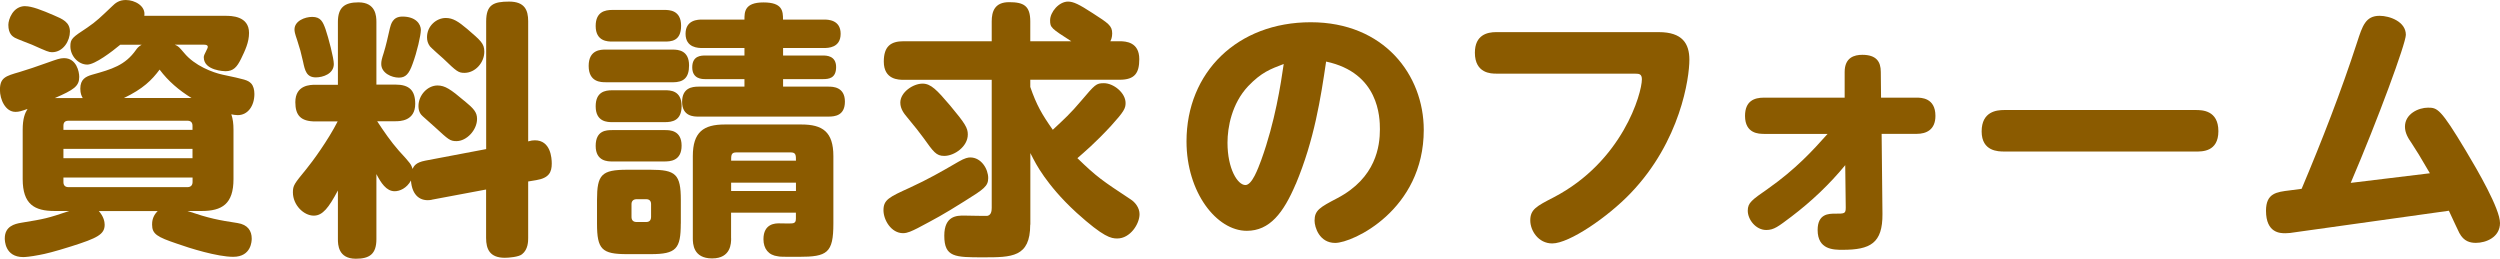
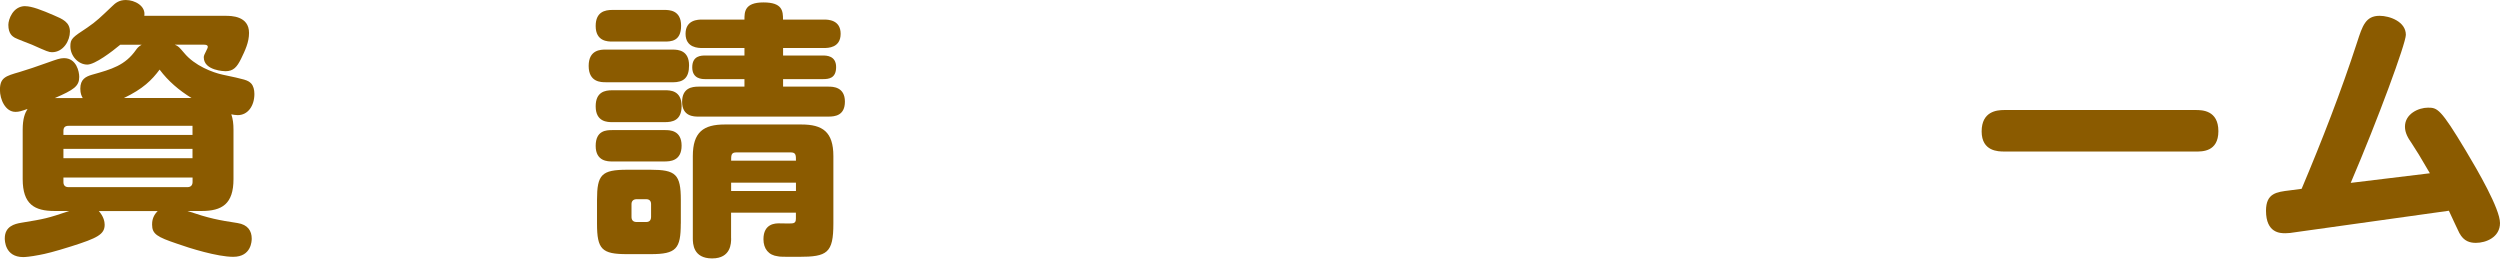
<svg xmlns="http://www.w3.org/2000/svg" id="_イヤー_2" viewBox="0 0 392.2 40.58">
  <defs>
    <style>.cls-1{fill:#8b5b00;}</style>
  </defs>
  <g id="_イヤー_1-2">
    <g>
-       <path class="cls-1" d="M36.63,28.1c0,3.91-1.81,5-5,5h-2.23c3.49,1.18,4.87,1.43,7.86,1.89,1.64,.25,2.23,1.26,2.23,2.44,0,.34-.04,2.86-2.9,2.86-2.48,0-6.81-1.34-8.82-2.06-3.11-1.05-3.91-1.51-3.91-2.98,0-.34,0-1.3,.88-2.14H15.5c.76,.84,.92,1.68,.92,2.14,0,1.51-1.13,2.1-5.25,3.4-2.65,.84-4.08,1.18-4.96,1.34-1.47,.29-2.31,.34-2.56,.34-2.9,0-2.9-2.65-2.9-2.94,0-1.89,1.55-2.27,2.56-2.44,3.82-.63,4.03-.67,7.56-1.85h-2.31c-3.15,0-5-1.05-5-5v-7.73c0-1.76,.34-2.6,.76-3.28-.97,.34-1.34,.46-1.89,.46-1.6,0-2.44-1.97-2.44-3.44,0-1.93,.88-2.18,3.07-2.81,1.76-.55,2.14-.67,4.5-1.51,1.3-.46,1.85-.67,2.48-.67,1.97,0,2.39,2.14,2.39,2.94,0,1.47-.84,2.02-3.82,3.32h4.37c-.17-.29-.38-.71-.38-1.47,0-1.47,.84-1.89,1.81-2.18,3.15-.88,5.21-1.47,6.93-3.91,.17-.25,.42-.55,.88-.8h-3.36c-1.26,1.05-3.95,3.11-5.17,3.11-1.39,0-2.65-1.34-2.65-2.86,0-1.18,.29-1.39,2.65-2.94,1.43-.97,2.14-1.68,3.91-3.36,.5-.5,1.09-.97,2.14-.97,1.39,0,3.15,.92,2.9,2.48h12.73c.88,0,3.7,0,3.7,2.69,0,1.47-.63,2.77-1.26,4.07-.63,1.26-1.18,1.93-2.44,1.93-.13,0-3.4-.08-3.4-2.18,0-.25,.08-.42,.5-1.26,.08-.17,.13-.25,.13-.38,0-.34-.46-.34-.55-.34h-4.62c.59,.25,.67,.38,1.43,1.26,1.68,2.06,4.54,3.11,6.05,3.44,3.57,.76,3.95,.84,4.5,1.39,.34,.38,.5,.97,.5,1.64,0,1.85-1.01,3.32-2.61,3.32-.38,0-.8-.08-1.01-.13,.25,.76,.34,1.47,.34,2.44v7.73ZM3.95,.97c1.05,0,2.65,.63,4.5,1.43,1.39,.59,2.52,1.09,2.52,2.56,0,1.39-1.01,3.23-2.81,3.23-.5,0-.8-.13-3.15-1.18-.42-.17-2.31-.88-2.69-1.09-.34-.21-1.01-.59-1.01-2.02,0-.84,.71-2.94,2.65-2.94ZM30.2,20.37v-.63c0-.55-.29-.8-.8-.8H10.75c-.55,0-.8,.25-.8,.8v.63H30.2Zm-20.25,2.98v1.47H30.2v-1.47H9.96Zm0,4.5v.71c0,.5,.25,.8,.8,.8H29.41c.5,0,.8-.29,.8-.8v-.71H9.96ZM30.04,15.37c-1.93-1.18-3.66-2.65-5-4.45-1.22,1.64-2.6,3.02-5.59,4.45h10.59Z" />
-       <path class="cls-1" d="M67.75,31.34c-1.76,.34-3.11-.63-3.28-3.02-.67,1.22-1.76,1.68-2.56,1.68-1.3,0-2.14-1.3-2.86-2.69v10.21c0,2.35-1.09,3.07-3.23,3.07-2.77,0-2.81-2.23-2.81-3.07v-7.64c-1.43,2.69-2.39,3.95-3.78,3.95-1.6,0-3.28-1.68-3.28-3.65,0-1.09,.21-1.34,2.1-3.65,.97-1.18,3.4-4.5,4.92-7.48h-3.49c-2.27,0-3.15-.92-3.15-3.02,0-2.73,2.39-2.73,3.15-2.73h3.53V3.44c0-2.27,1.05-3.07,3.23-3.07,2.73,0,2.81,2.18,2.81,3.07V13.27h2.98c2.19,0,3.11,.92,3.11,3.02,0,2.73-2.44,2.73-3.11,2.73h-2.86c1.05,1.6,2.14,3.19,3.4,4.62,1.81,1.97,1.97,2.18,2.14,2.86,.25-.46,.5-1.01,2.02-1.3l9.54-1.81V3.36c0-2.65,1.18-3.11,3.61-3.11s2.98,1.34,2.98,3.07V22.18c.46-.13,.71-.17,1.05-.17,2.48,0,2.65,2.77,2.65,3.65,0,1.34-.42,2.27-2.44,2.6l-1.26,.21v8.86c0,.5,0,1.81-.97,2.56-.5,.42-2.06,.55-2.69,.55-2.35,0-2.94-1.34-2.94-3.11v-7.6l-8.53,1.6ZM51.07,4.58c.46,1.34,1.3,4.54,1.3,5.46,0,1.55-1.72,2.1-2.81,2.1-1.47,0-1.72-1.05-2.02-2.48-.34-1.51-.46-1.93-.92-3.36-.38-1.09-.42-1.39-.42-1.68,0-1.34,1.64-1.97,2.77-1.97,1.34,0,1.68,.76,2.1,1.93Zm14.95,.17c0,.76-.59,3.4-1.3,5.29-.55,1.55-1.09,2.14-2.14,2.14-1.13,0-2.77-.71-2.77-2.14,0-.46,.08-.8,.38-1.72,.38-1.22,.63-2.39,.97-3.87,.17-.63,.42-1.85,1.97-1.85,2.06,0,2.9,1.13,2.9,2.14Zm6.85,11.09c1.43,1.18,1.97,1.76,1.97,2.81,0,1.76-1.64,3.49-3.23,3.49-1.01,0-1.26-.25-3.32-2.14-.29-.29-1.68-1.47-1.97-1.76-.34-.29-.67-.76-.67-1.6,0-1.72,1.43-3.23,2.98-3.23,1.18,0,2.06,.59,4.24,2.44Zm.42-11.3c2.1,1.81,2.69,2.27,2.69,3.57,0,1.72-1.43,3.32-3.11,3.32-.96,0-1.22-.21-3.36-2.27-.34-.29-1.81-1.6-2.06-1.89-.34-.46-.46-.92-.46-1.43,0-1.76,1.47-3.02,2.94-3.02,1.13,0,1.97,.55,3.36,1.72Z" />
+       <path class="cls-1" d="M36.63,28.1c0,3.91-1.81,5-5,5h-2.23c3.49,1.18,4.87,1.43,7.86,1.89,1.64,.25,2.23,1.26,2.23,2.44,0,.34-.04,2.86-2.9,2.86-2.48,0-6.81-1.34-8.82-2.06-3.11-1.05-3.91-1.51-3.91-2.98,0-.34,0-1.3,.88-2.14H15.5c.76,.84,.92,1.68,.92,2.14,0,1.51-1.13,2.1-5.25,3.4-2.65,.84-4.08,1.18-4.96,1.34-1.47,.29-2.31,.34-2.56,.34-2.9,0-2.9-2.65-2.9-2.94,0-1.89,1.55-2.27,2.56-2.44,3.82-.63,4.03-.67,7.56-1.85h-2.31c-3.15,0-5-1.05-5-5v-7.73c0-1.76,.34-2.6,.76-3.28-.97,.34-1.34,.46-1.89,.46-1.6,0-2.44-1.97-2.44-3.44,0-1.93,.88-2.18,3.07-2.81,1.76-.55,2.14-.67,4.5-1.51,1.3-.46,1.85-.67,2.48-.67,1.97,0,2.39,2.14,2.39,2.94,0,1.47-.84,2.02-3.82,3.32h4.37c-.17-.29-.38-.71-.38-1.47,0-1.47,.84-1.89,1.81-2.18,3.15-.88,5.21-1.47,6.93-3.91,.17-.25,.42-.55,.88-.8h-3.36c-1.26,1.05-3.95,3.11-5.17,3.11-1.39,0-2.65-1.34-2.65-2.86,0-1.18,.29-1.39,2.65-2.94,1.43-.97,2.14-1.68,3.91-3.36,.5-.5,1.09-.97,2.14-.97,1.39,0,3.15,.92,2.9,2.48h12.73c.88,0,3.7,0,3.7,2.69,0,1.47-.63,2.77-1.26,4.07-.63,1.26-1.18,1.93-2.44,1.93-.13,0-3.4-.08-3.4-2.18,0-.25,.08-.42,.5-1.26,.08-.17,.13-.25,.13-.38,0-.34-.46-.34-.55-.34h-4.62c.59,.25,.67,.38,1.43,1.26,1.68,2.06,4.54,3.11,6.05,3.44,3.57,.76,3.95,.84,4.5,1.39,.34,.38,.5,.97,.5,1.64,0,1.85-1.01,3.32-2.61,3.32-.38,0-.8-.08-1.01-.13,.25,.76,.34,1.47,.34,2.44v7.73ZM3.95,.97c1.05,0,2.65,.63,4.5,1.43,1.39,.59,2.52,1.09,2.52,2.56,0,1.39-1.01,3.23-2.81,3.23-.5,0-.8-.13-3.15-1.18-.42-.17-2.31-.88-2.69-1.09-.34-.21-1.01-.59-1.01-2.02,0-.84,.71-2.94,2.65-2.94ZM30.2,20.37v-.63H10.75c-.55,0-.8,.25-.8,.8v.63H30.2Zm-20.25,2.98v1.47H30.2v-1.47H9.96Zm0,4.5v.71c0,.5,.25,.8,.8,.8H29.41c.5,0,.8-.29,.8-.8v-.71H9.96ZM30.04,15.37c-1.93-1.18-3.66-2.65-5-4.45-1.22,1.64-2.6,3.02-5.59,4.45h10.59Z" />
      <path class="cls-1" d="M95,12.9c-.71,0-2.65,0-2.65-2.56s1.93-2.56,2.65-2.56h10.54c.88,0,2.56,.13,2.56,2.48,0,1.93-.84,2.65-2.56,2.65h-10.54Zm1.05-6.38c-.67,0-2.6,0-2.6-2.44,0-2.23,1.47-2.52,2.6-2.52h8.19c.71,0,2.61,0,2.61,2.48s-1.64,2.48-2.61,2.48h-8.19Zm0,12.64c-.71,0-2.6,0-2.6-2.48,0-2.27,1.47-2.52,2.6-2.52h8.28c.76,0,2.6,0,2.6,2.48,0,2.31-1.51,2.52-2.6,2.52h-8.28Zm0,6.17c-.67,0-2.6,0-2.6-2.44s1.68-2.48,2.6-2.48h8.28c.71,0,2.6,0,2.6,2.44s-1.85,2.48-2.73,2.48h-8.15Zm10.75,9.75c0,3.95-.71,4.79-4.7,4.79h-3.74c-3.95,0-4.7-.76-4.7-4.79v-3.7c0-3.99,.71-4.75,4.75-4.75h3.65c3.95,0,4.75,.71,4.75,4.75v3.7Zm-4.66-3.07c0-.46-.25-.76-.76-.76h-1.51c-.5,0-.8,.29-.8,.76v2.02c0,.5,.25,.8,.8,.8h1.51c.5,0,.76-.29,.76-.8v-2.02ZM129.28,3.07c.55,0,2.6,0,2.6,2.23s-2.02,2.23-2.6,2.23h-6.43v1.18h6.26c.5,0,2.06,0,2.06,1.81s-1.22,1.89-2.06,1.89h-6.26v1.18h7.14c.67,0,2.56,.04,2.56,2.35,0,2.18-1.55,2.35-2.56,2.35h-20.42c-.67,0-2.56,0-2.56-2.31,0-2.18,1.55-2.39,2.56-2.39h7.22v-1.18h-6.13c-.5,0-2.06,0-2.06-1.85s1.43-1.85,2.06-1.85h6.13v-1.18h-6.64c-.55,0-2.6,0-2.6-2.23s2.02-2.23,2.6-2.23h6.64c0-1.18,0-2.69,2.98-2.69s3.07,1.34,3.07,2.69h6.43Zm-14.58,34.32c0,.71,0,3.15-2.98,3.15s-3.03-2.31-3.03-3.15v-12.9c0-3.78,1.68-4.96,5-4.96h12.05c3.28,0,5,1.13,5,4.96v10.59c0,4.62-.97,5.21-5.42,5.21-2.52,0-2.94,0-3.28-.08-1.47-.17-2.27-1.18-2.27-2.69,0-2.48,1.93-2.48,2.44-2.48,.29,0,1.81,.04,2.06,0,.5-.04,.59-.34,.59-.76v-.92h-10.17v4.03Zm.8-13.48c-.8,0-.8,.46-.8,1.3h10.17c0-.84,0-1.3-.8-1.3h-8.57Zm9.37,4.75h-10.17v1.3h10.17v-1.3Z" />
-       <path class="cls-1" d="M138.6,32.98c0-1.64,.88-2.06,4.12-3.53,2.9-1.34,4.83-2.44,7.65-4.08,1.01-.59,1.51-.67,1.85-.67,1.72,0,2.81,1.81,2.81,3.23,0,1.26-.63,1.72-3.74,3.65-3.4,2.14-4.54,2.73-7.31,4.2-.92,.46-1.6,.8-2.31,.8-1.85,0-3.07-2.06-3.07-3.61Zm23.02,2.27c0,5.12-2.9,5.12-7.35,5.12s-6.13,0-6.13-3.4c0-3.15,2.02-3.15,3.07-3.15,.59,0,3.4,.08,3.7,.04,.59-.13,.67-.76,.67-1.26V12.52h-13.82c-.76,0-3.11,0-3.11-2.86,0-2.39,1.09-3.19,3.11-3.19h13.82V3.36c0-1.55,.46-3.02,2.73-3.02s3.32,.55,3.32,3.02v3.11h6.43c-3.15-2.02-3.32-2.14-3.32-3.28,0-1.3,1.39-2.94,2.81-2.94,.84,0,1.72,.42,3.86,1.81,2.48,1.6,3.07,1.97,3.07,3.19,0,.59-.17,1.01-.29,1.22h1.47c.97,0,3.07,.13,3.07,2.81,0,2.18-.71,3.23-3.07,3.23h-14.03v1.13c.97,2.81,1.81,4.28,3.53,6.72,1.76-1.64,2.82-2.6,4.45-4.54,2.18-2.56,2.35-2.77,3.57-2.77,1.51,0,3.4,1.51,3.4,3.11,0,.84-.25,1.34-2.27,3.57-2.52,2.73-4.24,4.16-5.29,5.08,3.07,2.98,3.91,3.53,8.36,6.47,.67,.42,1.39,1.3,1.39,2.31,0,1.55-1.47,3.82-3.49,3.82-.97,0-2.1-.17-6.38-4.03-2.61-2.39-4.12-4.33-5.08-5.67-1.13-1.6-1.55-2.48-2.18-3.7v11.22Zm-12.56-18.69c2.39,2.86,2.77,3.53,2.77,4.54,0,1.89-2.1,3.36-3.7,3.36-1.26,0-1.68-.63-3.28-2.86-.71-.97-1.18-1.55-2.56-3.23-.42-.5-1.05-1.26-1.05-2.27,0-1.64,2.02-2.98,3.49-2.98,1.3,0,2.23,.97,4.33,3.44Z" />
-       <path class="cls-1" d="M203.28,28.86c-1.93,4.54-4.08,7.35-7.69,7.35-4.71,0-9.45-6.01-9.45-14.03,0-10.84,7.98-18.69,19.49-18.69s17.73,8.28,17.73,16.89c0,12.56-11.13,17.73-13.9,17.73-2.48,0-3.23-2.48-3.23-3.49,0-1.64,.84-2.1,3.57-3.53,6.09-3.19,6.68-8.19,6.68-10.8,0-1.85-.12-8.86-8.44-10.63-.84,5.71-1.85,12.27-4.75,19.2Zm-7.48-15.33c-2.56,2.73-3.23,6.43-3.23,8.86,0,4.12,1.6,6.64,2.81,6.64,1.05,0,1.97-2.56,2.48-3.91,2.19-6.05,3.07-11.93,3.53-15.08-2.1,.8-3.49,1.3-5.59,3.49Z" />
-       <path class="cls-1" d="M234.7,11.55c-.71,0-3.32,0-3.32-3.28,0-2.81,1.97-3.23,3.32-3.23h25.54c3.7,0,4.79,1.81,4.79,4.33,0,2.86-1.39,12.77-9.2,20.92-3.61,3.78-9.66,7.9-12.31,7.9-2.19,0-3.45-2.02-3.45-3.61,0-1.72,.97-2.23,3.65-3.61,10.84-5.63,13.86-16.34,13.86-18.53,0-.84-.46-.88-1.01-.88h-21.89Z" />
-       <path class="cls-1" d="M276.7,21c-.71,0-2.94,0-2.94-2.82,0-2.35,1.47-2.86,2.94-2.86h12.69v-4.03c0-2.27,1.51-2.69,2.77-2.69,2.18,0,2.9,1.05,2.9,2.69l.04,4.03h5.59c.67,0,2.94,0,2.94,2.86,0,2.18-1.43,2.82-2.94,2.82h-5.5l.13,12.56c.04,4.62-1.93,5.63-6.26,5.63-1.39,0-3.91,0-3.91-3.11,0-2.56,1.76-2.56,2.73-2.56,1.51,0,1.68,0,1.68-.97l-.08-6.64c-2.48,3.02-5.33,5.71-8.44,8.07-2.06,1.55-2.73,2.1-3.95,2.1-1.64,0-2.9-1.64-2.9-3.02,0-1.26,.63-1.68,3.15-3.44,4.41-3.11,7.01-5.97,9.37-8.61h-10Z" />
      <path class="cls-1" d="M344.49,17.26c.97,0,3.53,.04,3.53,3.32s-2.61,3.19-3.53,3.19h-30.08c-.88,0-3.53,0-3.53-3.15s2.39-3.36,3.53-3.36h30.08Z" />
      <path class="cls-1" d="M381.2,27.18c-1.72-2.94-1.93-3.28-2.86-4.71-.59-.84-1.05-1.64-1.05-2.6,0-2.02,2.14-2.98,3.61-2.98s1.97,.13,5.92,6.72c1.89,3.15,5.38,9.16,5.38,11.38s-2.18,3.11-3.78,3.11c-.88,0-1.89-.21-2.6-1.55-.08-.13-1.09-2.31-1.64-3.49l-23.73,3.32c-1.09,.17-1.43,.21-1.93,.21-.76,0-3.03,0-3.03-3.53,0-2.77,1.68-2.94,3.7-3.19l1.89-.25c3.19-7.56,6.17-15.21,8.7-22.98,.84-2.6,1.34-4.16,3.53-4.16,1.6,0,4.12,.92,4.12,2.98,0,1.34-4.37,13.23-8.65,23.23l12.43-1.51Z" />
    </g>
  </g>
</svg>